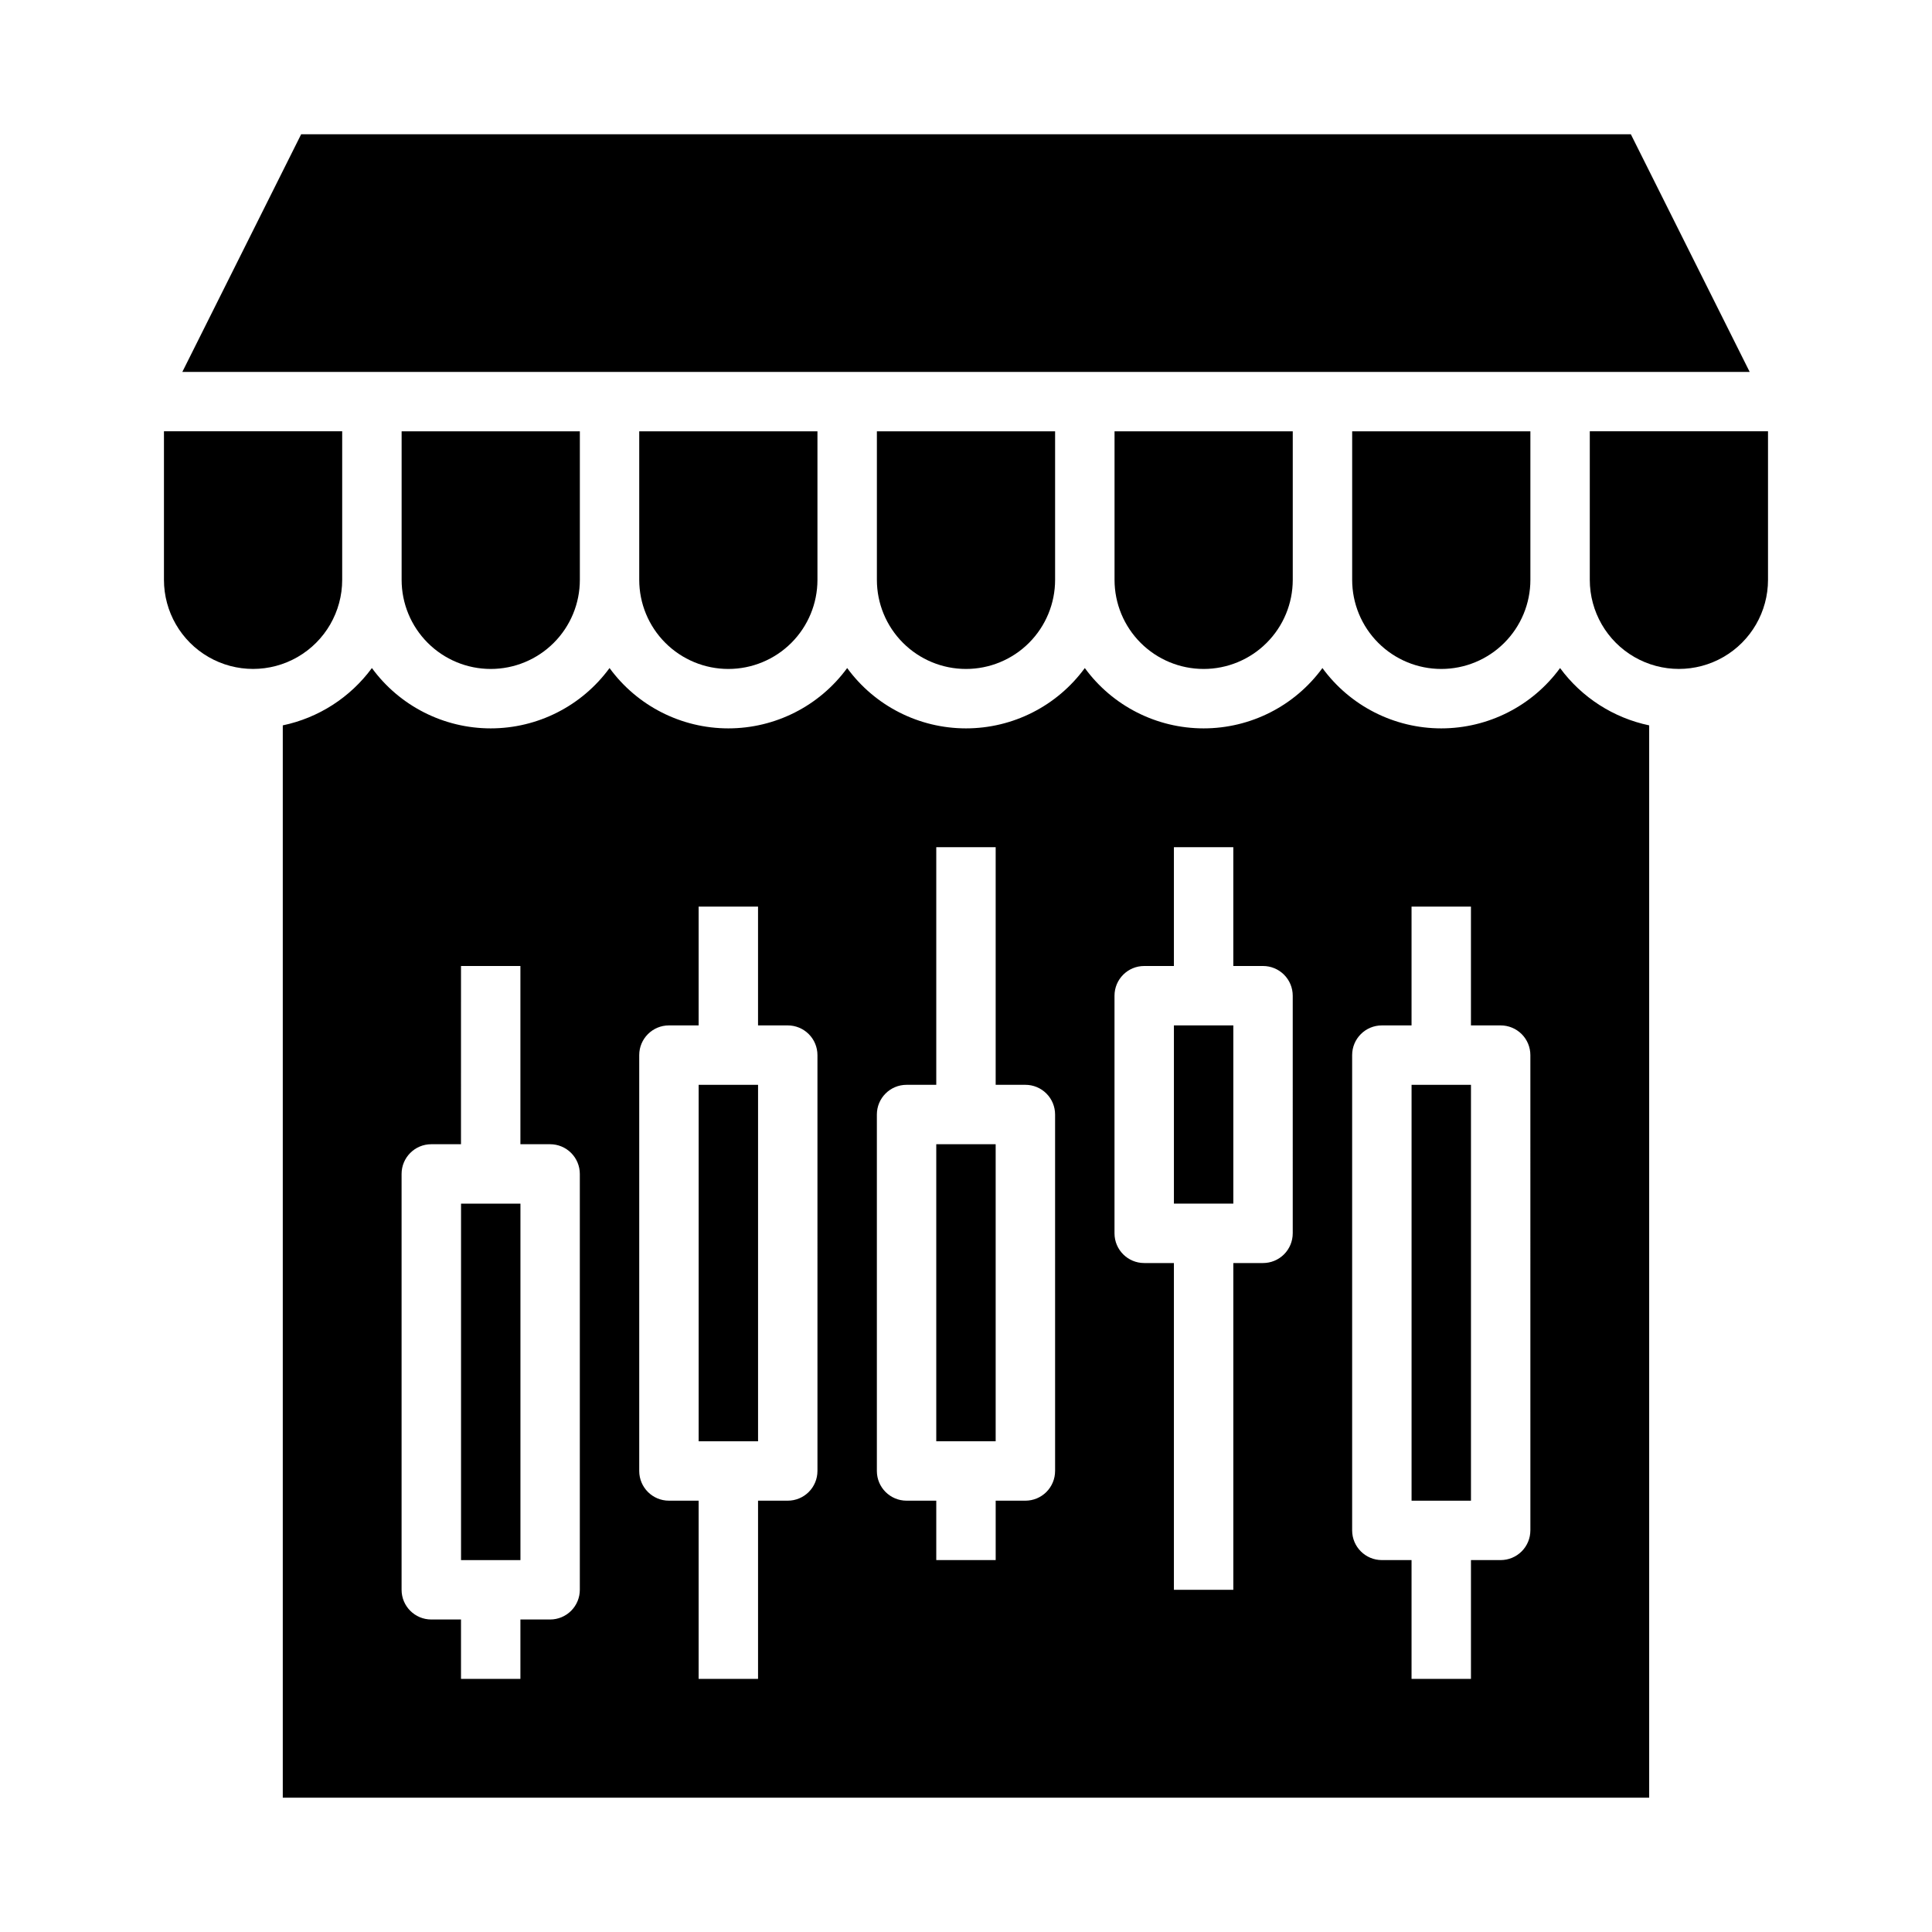
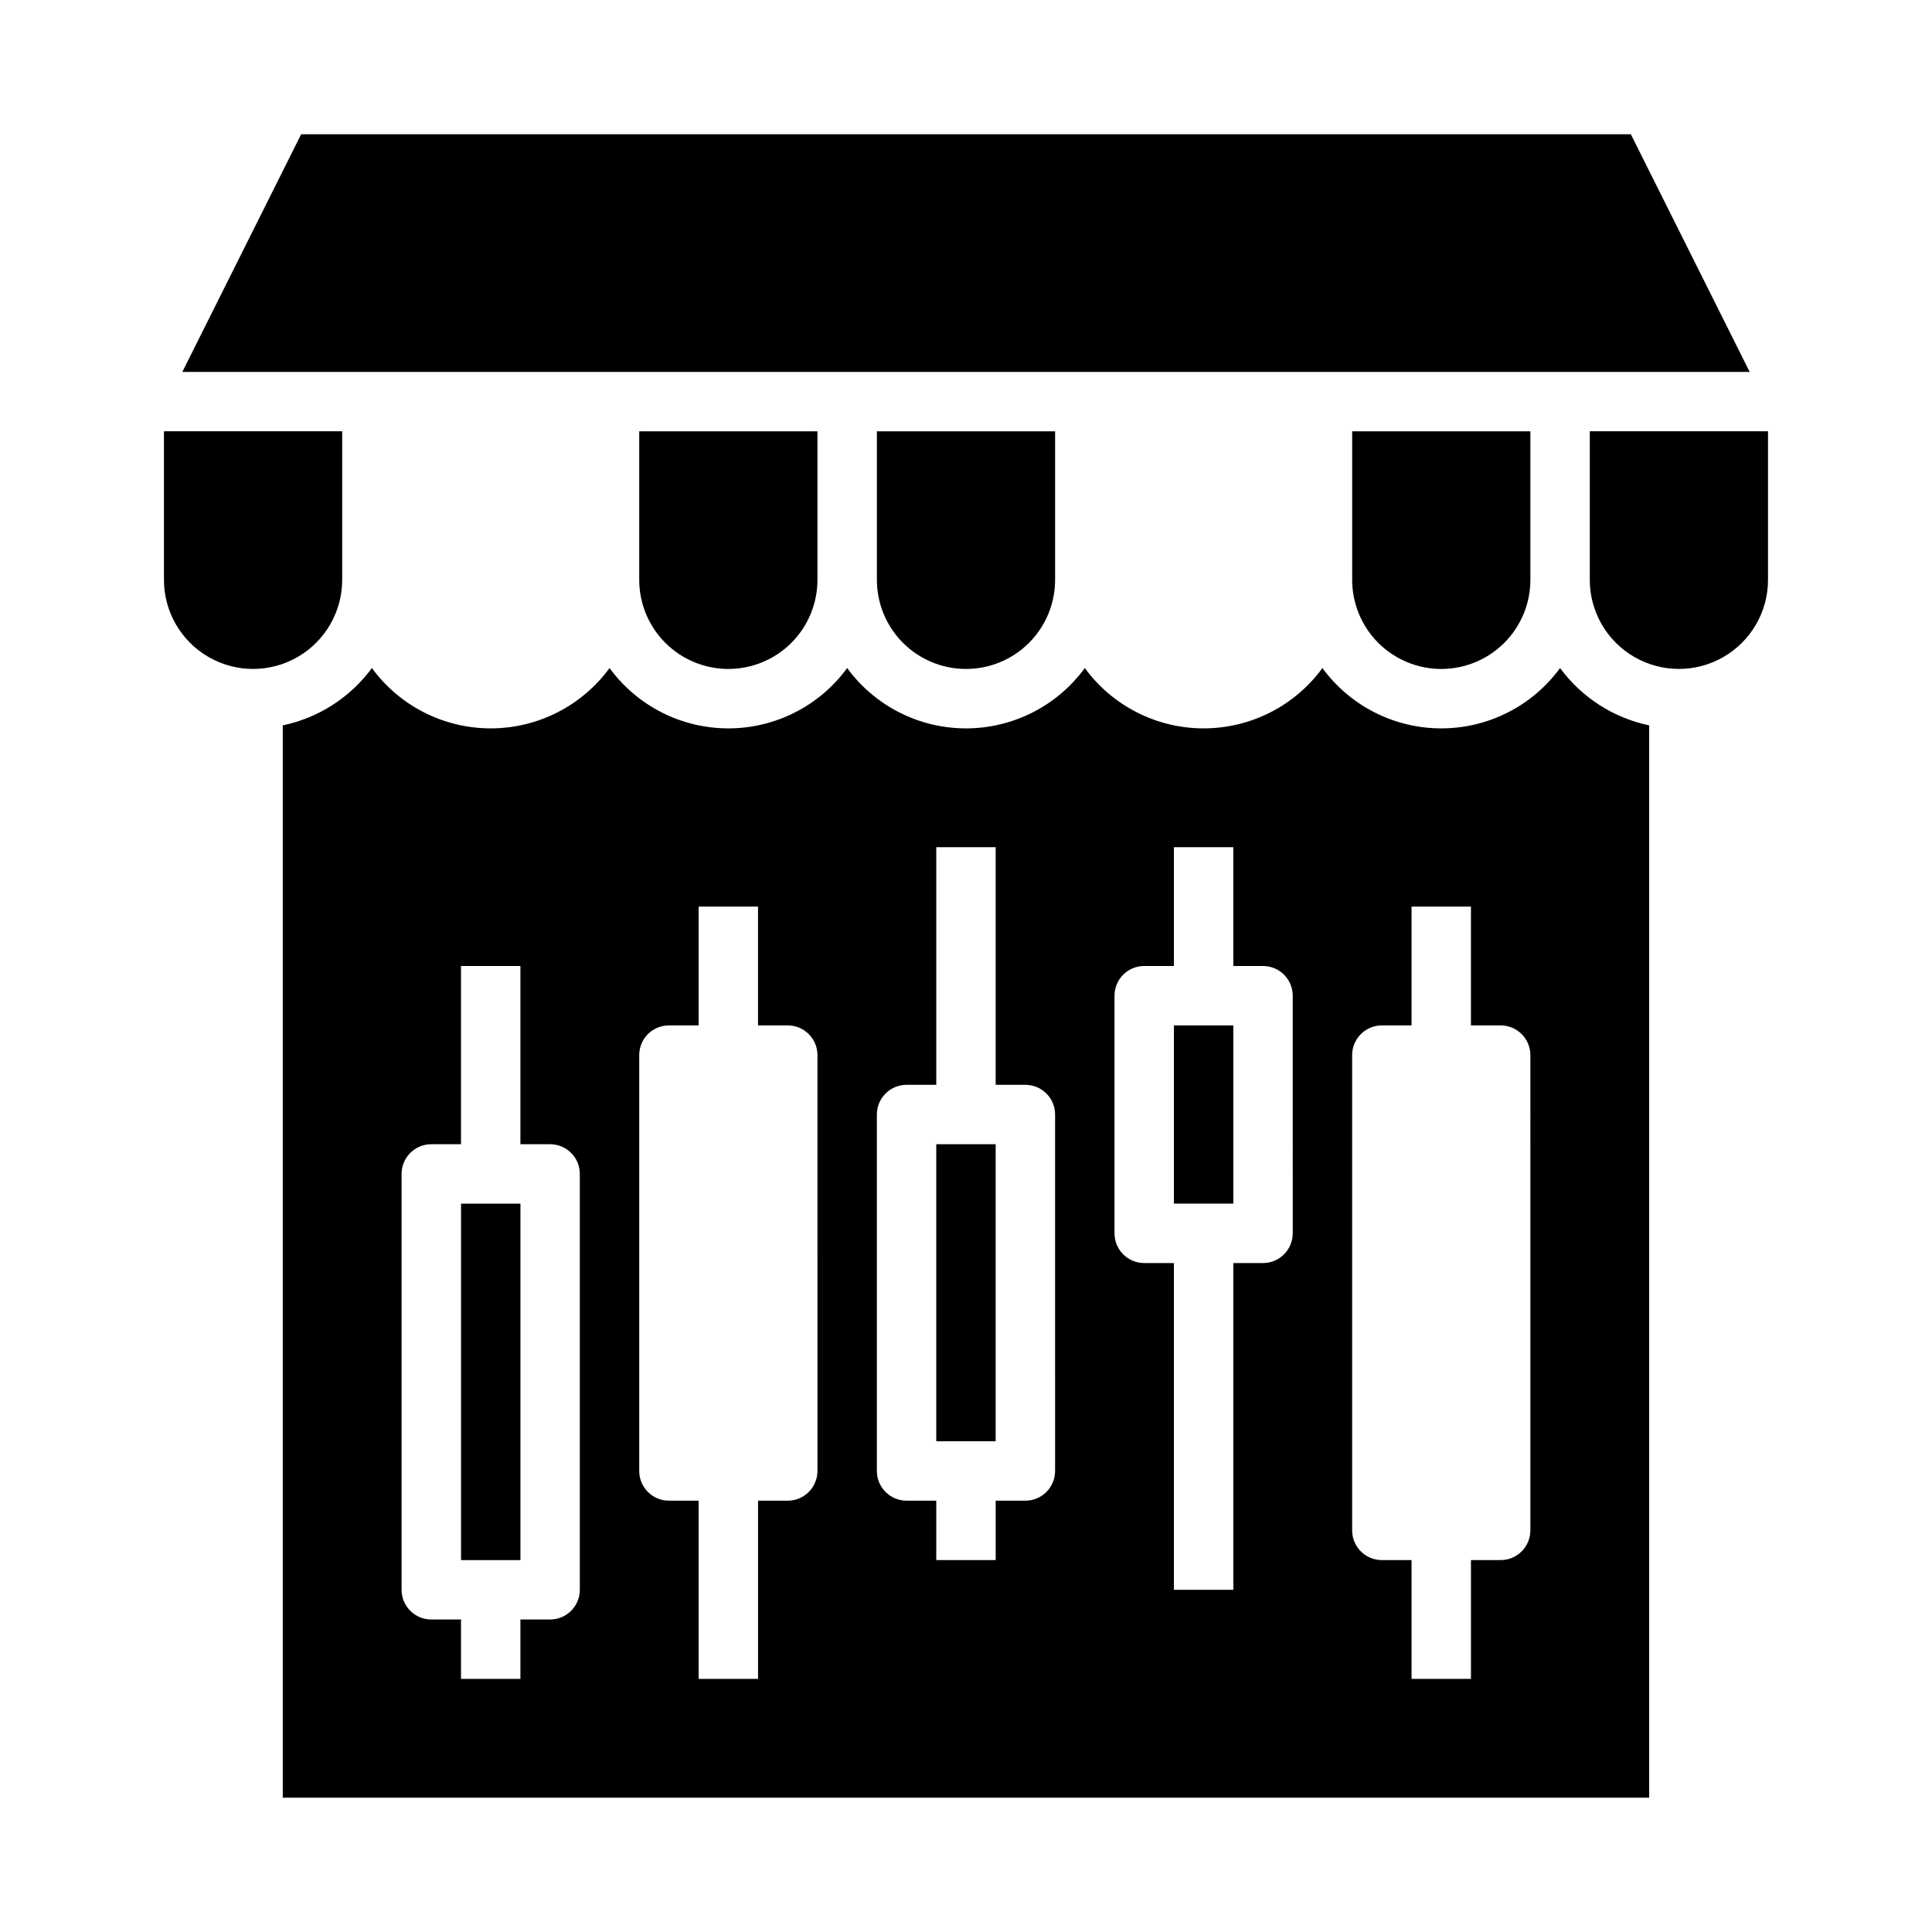
<svg xmlns="http://www.w3.org/2000/svg" fill="#000000" width="800px" height="800px" version="1.1" viewBox="144 144 512 512">
  <g>
-     <path d="m274.05 321.28c6.262 0 12.27-2.488 16.699-6.918 4.43-4.426 6.918-10.434 6.918-16.695v-39.363h-47.234v39.363c0 6.262 2.488 12.27 6.918 16.695 4.43 4.43 10.434 6.918 16.699 6.918z" />
-     <path d="m329.15 431.49h15.742v94.465h-15.742z" />
    <path d="m266.18 462.98h15.742v94.465h-15.742z" />
    <path d="m337.02 321.28c6.262 0 12.27-2.488 16.699-6.918 4.426-4.426 6.914-10.434 6.914-16.695v-39.363h-47.23v39.363c0 6.262 2.488 12.27 6.918 16.695 4.43 4.43 10.434 6.918 16.699 6.918z" />
    <path d="m400 321.28c6.262 0 12.27-2.488 16.699-6.918 4.426-4.426 6.914-10.434 6.914-16.695v-39.363h-47.23v39.363c0 6.262 2.488 12.27 6.918 16.695 4.426 4.43 10.434 6.918 16.699 6.918z" />
    <path d="m525.95 321.28c6.266 0 12.273-2.488 16.699-6.918 4.43-4.426 6.918-10.434 6.918-16.695v-39.363h-47.23v39.363c0 6.262 2.488 12.27 6.914 16.695 4.43 4.43 10.438 6.918 16.699 6.918z" />
    <path d="m576.19 179.58h-352.38l-31.488 62.977h415.36z" />
-     <path d="m462.98 321.28c6.262 0 12.27-2.488 16.695-6.918 4.43-4.426 6.918-10.434 6.918-16.695v-39.363h-47.23v39.363c0 6.262 2.488 12.27 6.918 16.695 4.426 4.43 10.434 6.918 16.699 6.918z" />
    <path d="m187.45 297.66c0 8.434 4.5 16.23 11.809 20.449 7.309 4.219 16.309 4.219 23.617 0 7.305-4.219 11.809-12.016 11.809-20.449v-39.363h-47.234z" />
    <path d="m581.05 596.8v-260.57c-9.473-1.984-17.883-7.394-23.617-15.191-7.34 10.047-19.039 15.988-31.488 15.988-12.445 0-24.145-5.941-31.488-15.988-7.34 10.047-19.039 15.988-31.484 15.988-12.449 0-24.148-5.941-31.488-15.988-7.344 10.047-19.043 15.988-31.488 15.988-12.449 0-24.148-5.941-31.488-15.988-7.344 10.047-19.043 15.988-31.488 15.988-12.449 0-24.145-5.941-31.488-15.988-7.344 10.047-19.043 15.988-31.488 15.988s-24.145-5.941-31.488-15.988c-5.734 7.797-14.145 13.207-23.617 15.191v284.18h362.11zm-283.39-31.488c0 2.086-0.832 4.09-2.309 5.566-1.477 1.477-3.477 2.305-5.566 2.305h-7.871v15.742h-15.742v-15.742h-7.875c-4.348 0-7.871-3.523-7.871-7.871v-110.21c0-4.348 3.523-7.871 7.871-7.871h7.871l0.004-47.23h15.742v47.23h7.871c2.09 0 4.09 0.828 5.566 2.305 1.477 1.477 2.309 3.481 2.309 5.566zm62.977-31.488h-0.004c0 2.086-0.828 4.09-2.305 5.566-1.477 1.477-3.477 2.305-5.566 2.305h-7.871v47.23h-15.746v-47.23h-7.871c-4.348 0-7.871-3.523-7.871-7.871v-110.21c0-4.348 3.523-7.871 7.871-7.871h7.871v-31.488h15.742v31.488h7.875c2.09 0 4.09 0.828 5.566 2.305 1.477 1.477 2.305 3.481 2.305 5.566zm62.977 0h-0.004c0 2.086-0.828 4.09-2.305 5.566-1.477 1.477-3.477 2.305-5.566 2.305h-7.871v15.742h-15.746v-15.742h-7.871c-4.348 0-7.871-3.523-7.871-7.871v-94.465c0-4.348 3.523-7.871 7.871-7.871h7.871v-62.977h15.742v62.977h7.875c2.09 0 4.09 0.828 5.566 2.305 1.477 1.477 2.305 3.477 2.305 5.566zm62.977-62.977h-0.004c0 2.086-0.828 4.09-2.305 5.566-1.477 1.477-3.481 2.305-5.566 2.305h-7.871v86.594h-15.746v-86.594h-7.871c-4.348 0-7.871-3.523-7.871-7.871v-62.977c0-4.348 3.523-7.871 7.871-7.871h7.871v-31.488h15.742v31.488h7.875c2.086 0 4.09 0.828 5.566 2.305 1.477 1.477 2.305 3.477 2.305 5.566zm62.977 78.719h-0.004c0 2.09-0.828 4.09-2.305 5.566-1.477 1.477-3.481 2.305-5.566 2.305h-7.871v31.488h-15.746v-31.488h-7.871c-4.348 0-7.871-3.523-7.871-7.871v-125.95c0-4.348 3.523-7.871 7.871-7.871h7.871v-31.488h15.742v31.488h7.875c2.086 0 4.09 0.828 5.566 2.305 1.477 1.477 2.305 3.481 2.305 5.566z" />
    <path d="m612.54 297.66v-39.363h-47.23v39.363c0 8.434 4.5 16.23 11.805 20.449 7.309 4.219 16.312 4.219 23.617 0 7.309-4.219 11.809-12.016 11.809-20.449z" />
-     <path d="m518.08 431.49h15.742v110.21h-15.742z" />
    <path d="m455.1 415.74h15.742v47.23h-15.742z" />
    <path d="m392.12 447.23h15.742v78.719h-15.742z" />
  </g>
</svg>